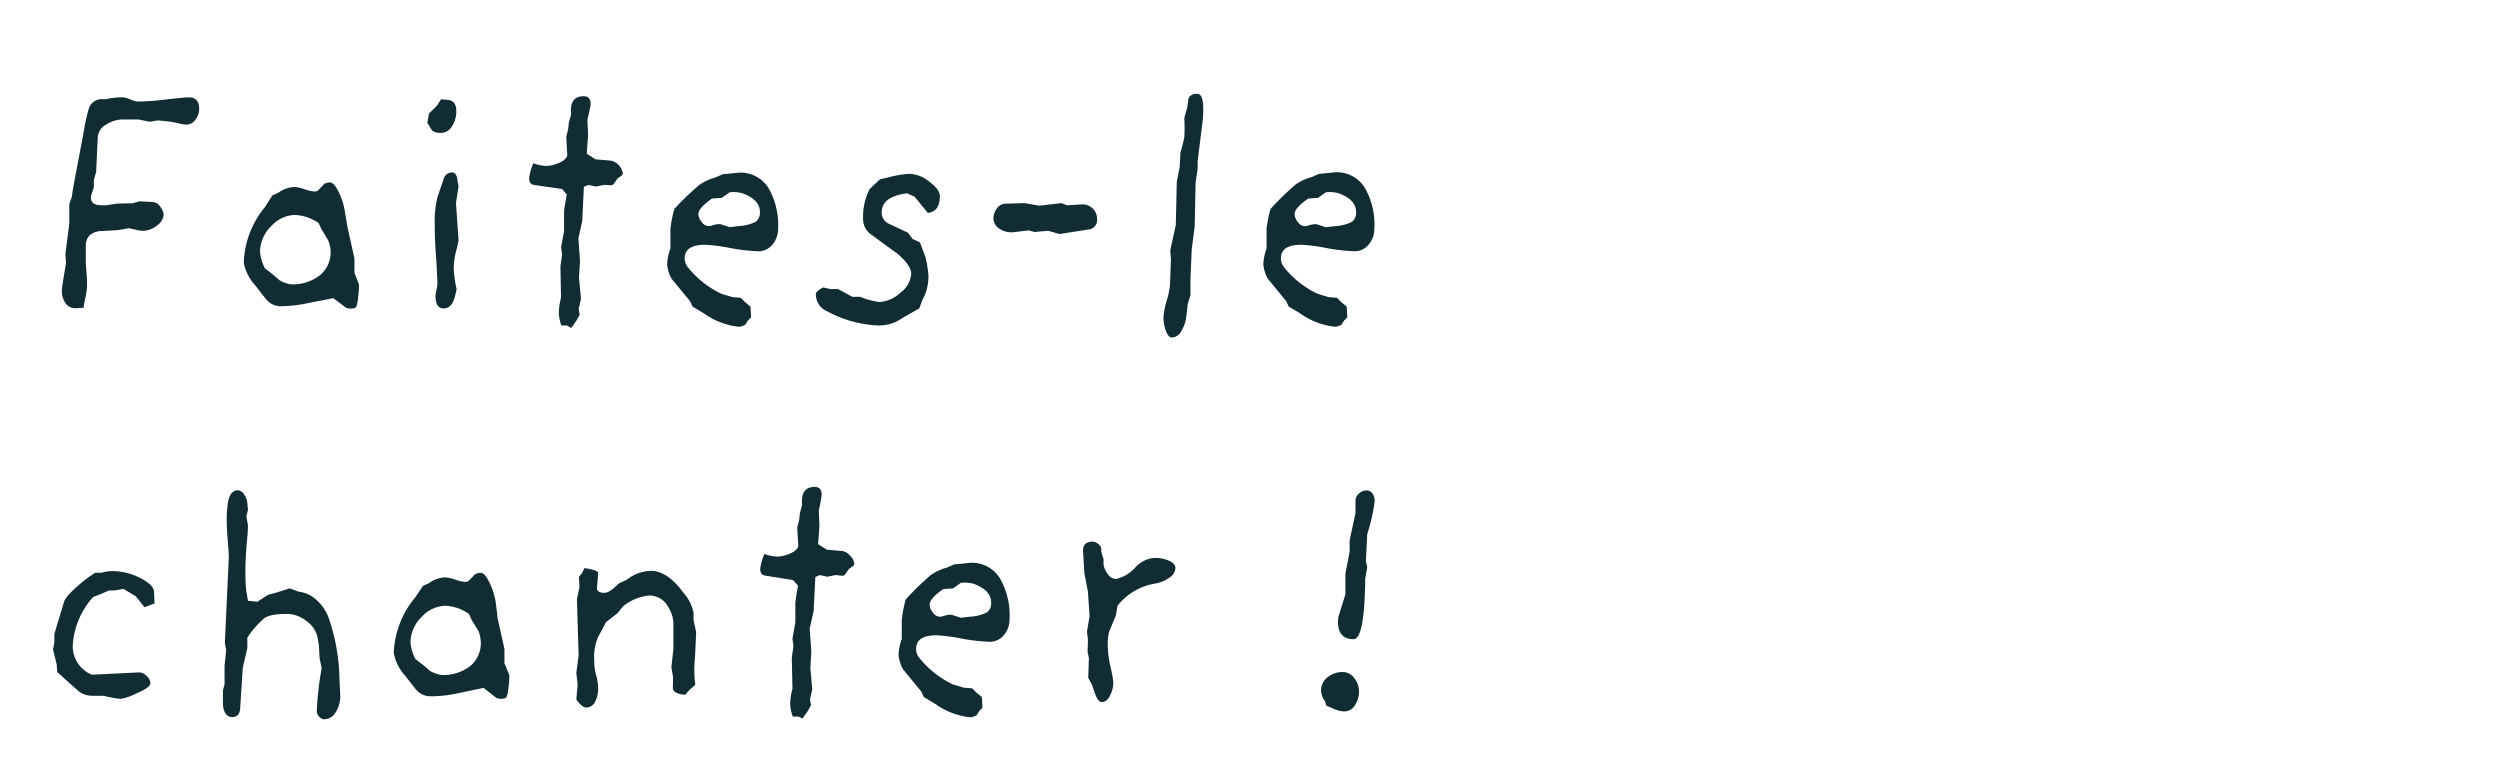
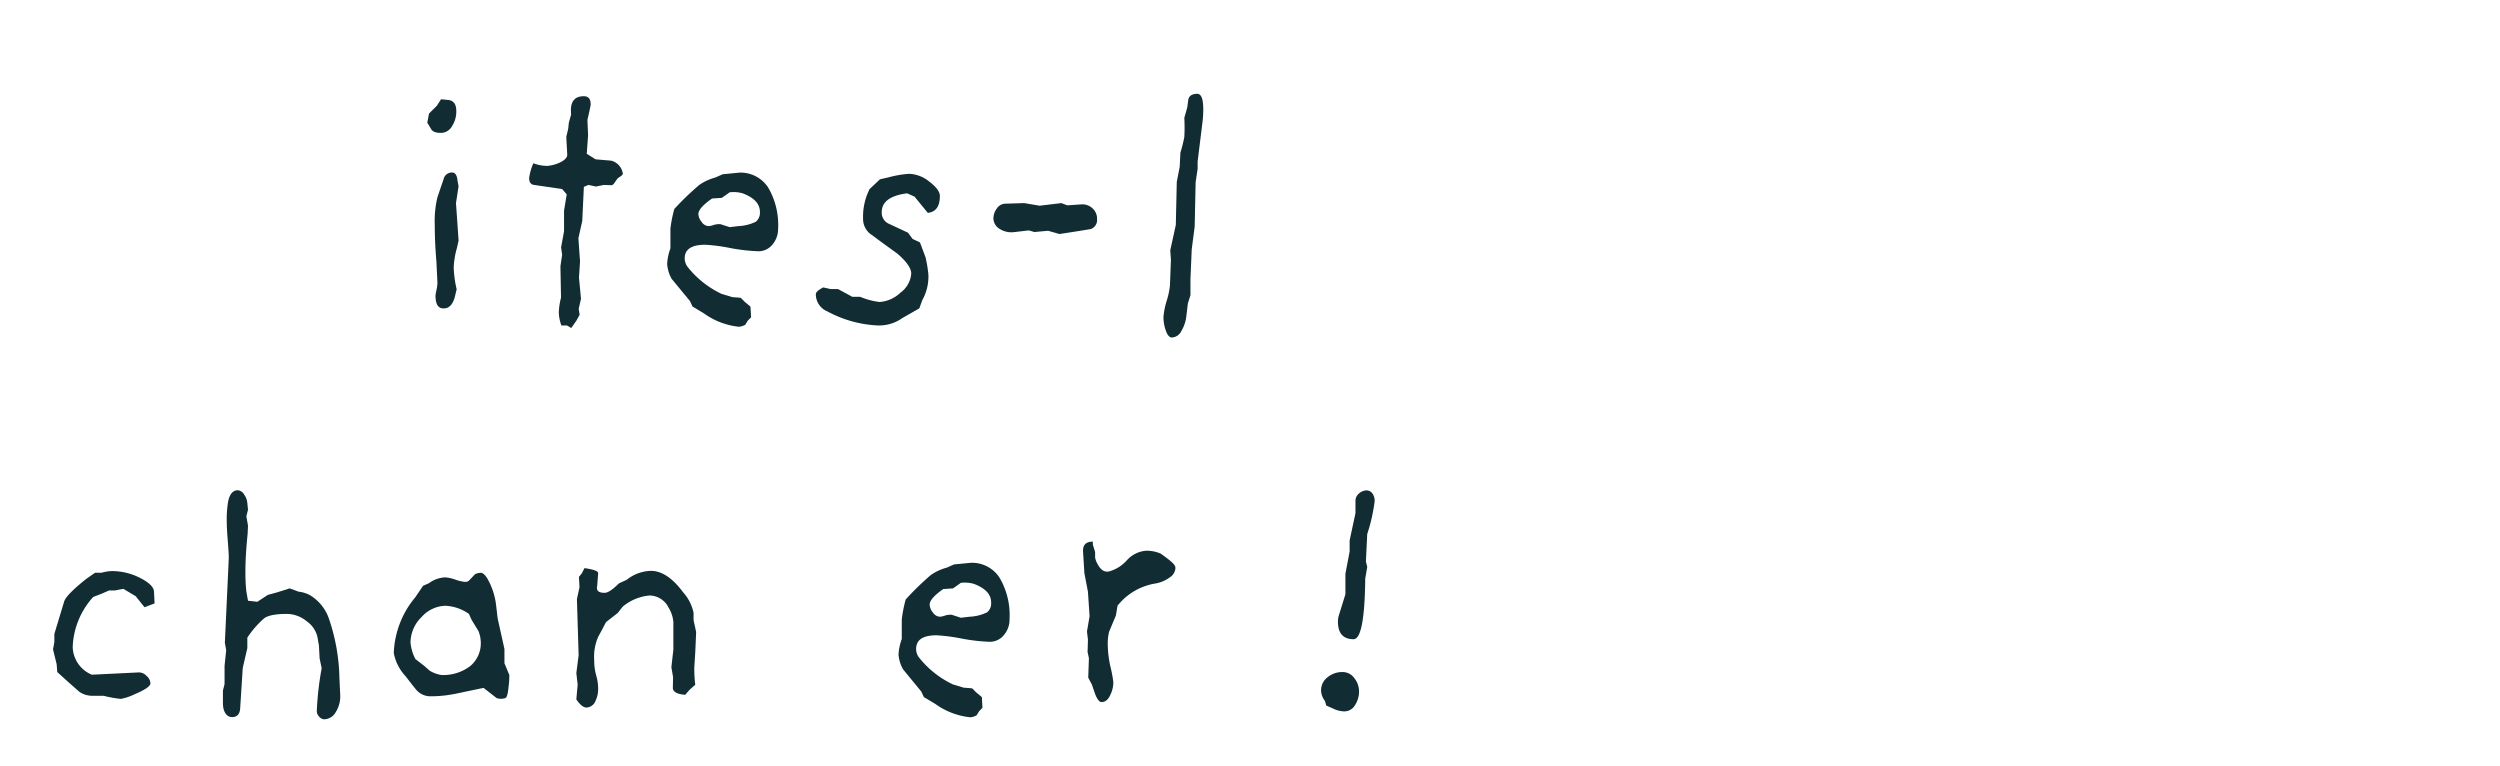
<svg xmlns="http://www.w3.org/2000/svg" id="Calque_1" data-name="Calque 1" viewBox="0 0 338 103.6">
  <defs>
    <style>.cls-1{fill:#112c33;}</style>
  </defs>
-   <path class="cls-1" d="M26.93,14.7a2.38,2.38,0,0,1-.51,1.49,1.49,1.49,0,0,1-1.21.66,6.2,6.2,0,0,1-1.19-.2,11.68,11.68,0,0,0-1.36-.24l-1.32-.13-1.06.18-1.58-.31h-2a4.23,4.23,0,0,0-2.36.7,2.1,2.1,0,0,0-1.12,1.63L13,23.23l-.31,1.1,0,1-.31.92a1.19,1.19,0,0,0-.09.44c0,.71.47,1.06,1.41,1.06a5.29,5.29,0,0,0,.66,0l1.45-.22,2.11-.05.93-.26,1.8.09a1.45,1.45,0,0,1,1.08.72A2.18,2.18,0,0,1,22.13,29a2,2,0,0,1-.88,1.47,3,3,0,0,1-2,.73,2.39,2.39,0,0,1-.66-.09l-1.19-.26c-.29.06-.77.15-1.45.26l-2.2.13a2.43,2.43,0,0,0-1.65.6,2,2,0,0,0-.5,1.3v1.58c0,.44,0,1.08.08,1.91s.09,1.48.09,1.92a9,9,0,0,1-.31,2.07l-.17,1c-.53,0-.91.05-1.15.05A1.53,1.53,0,0,1,8.87,41a2.85,2.85,0,0,1-.51-1.72c0-.29.19-1.53.57-3.71l-.09-1.19.53-4.19V27.59l.35-1,.09-.71q0-.09,1.5-8a23.38,23.38,0,0,1,.75-3.36A1.86,1.86,0,0,1,14,13.42c.06,0,.36,0,.9-.13a10.33,10.33,0,0,1,1.69-.13,2.9,2.9,0,0,1,1,.28,3.11,3.11,0,0,0,1.08.29,35.94,35.94,0,0,0,3.87-.29c1.65-.19,2.64-.28,3-.28C26.44,13.16,26.93,13.67,26.93,14.7Z" />
-   <path class="cls-1" d="M48.53,38.46A11.15,11.15,0,0,1,48.44,40c-.08,1-.23,1.54-.44,1.63a1.85,1.85,0,0,1-1.18,0l-1.76-1.32L41.54,41a17.32,17.32,0,0,1-3.7.4A2.51,2.51,0,0,1,36,40.48c-.06-.06-.55-.67-1.45-1.85a6.21,6.21,0,0,1-1.59-3.12A12.38,12.38,0,0,1,35.82,28l1-1.58.79-.35a4.05,4.05,0,0,1,2.2-.79,5.49,5.49,0,0,1,1.37.3,5.13,5.13,0,0,0,1.32.31.77.77,0,0,0,.53-.17l.83-.88a2,2,0,0,1,.75-.18q.57,0,1.23,1.41a9.44,9.44,0,0,1,.84,2.86L47,30.8l.92,4.14v1.93ZM44.7,34a4.67,4.67,0,0,0-.3-1.45L43.47,31l-.39-.84a6.09,6.09,0,0,0-3.22-1.1,4.48,4.48,0,0,0-3.21,1.54,4.86,4.86,0,0,0-1.49,3.48,6,6,0,0,0,.66,2.2l1.18.92.75.66a4.36,4.36,0,0,0,1.58.58,6,6,0,0,0,3.9-1.21A4,4,0,0,0,44.7,34Z" />
  <path class="cls-1" d="M61.69,15a3.6,3.6,0,0,1-.57,2.05,1.74,1.74,0,0,1-1.28.9c-.79.06-1.31-.1-1.54-.48l-.53-.88L58,15.36l1.06-1.06.57-.88.92.09C61.31,13.57,61.69,14.07,61.69,15ZM62,25.17l-.35,2.29L62,32.52l-.22,1a11.16,11.16,0,0,0-.44,2.64,15.06,15.06,0,0,0,.4,2.95l-.22.92c-.27,1.11-.78,1.67-1.54,1.67s-1.1-.58-1.1-1.76a6.21,6.21,0,0,1,.13-.72,5.21,5.21,0,0,0,.13-1L59,35.33c-.15-1.76-.22-3.39-.22-4.88a14,14,0,0,1,.35-3.74l.4-1.19.44-1.28a1.15,1.15,0,0,1,1.14-.92q.66,0,.75,1.14Z" />
  <path class="cls-1" d="M84.21,23.45c0,.12-.08.24-.26.35l-.46.33-.42.6c-.15.23-.31.34-.48.31L81.66,25l-1.1.22-1-.22-.62.26-.22,4.62-.52,2.33.22,3.13-.14,2.2.27,2.86-.31,1.36.13.79-.44.8-.7,1L76.65,44H75.9a5.6,5.6,0,0,1-.35-1.76,9.34,9.34,0,0,1,.3-2L75.77,36,76,34.45l-.14-1,.4-2.2,0-2.77.36-2.2L76,25.56,72.2,25q-.66-.09-.66-.93a7.42,7.42,0,0,1,.57-2,5.27,5.27,0,0,0,1.9.36,5,5,0,0,0,1.87-.55c.57-.31.84-.66.81-1l-.13-2.37.26-1.1.09-.84.31-1.1q-.27-2.46,1.71-2.46c.62,0,.93.36.93,1.1,0,.14-.15.85-.44,2.11l.09,2.07-.18,2.5,1.19.75,2.11.18a2.11,2.11,0,0,1,1.58,1.8Z" />
  <path class="cls-1" d="M105.2,30.93a3.23,3.23,0,0,1-.77,2.14,2.41,2.41,0,0,1-1.91.9,24.88,24.88,0,0,1-3.81-.44,23.93,23.93,0,0,0-3.36-.44c-1.85,0-2.78.61-2.78,1.85a2,2,0,0,0,.36,1.1,12.88,12.88,0,0,0,4.62,3.69l1.45.44,1.14.09.57.57.75.62.09,1.45-.44.44-.35.57a2.28,2.28,0,0,1-.84.27,9.83,9.83,0,0,1-4.75-1.81l-1.54-.92-.35-.75-2.47-3a4.75,4.75,0,0,1-.61-2,6.93,6.93,0,0,1,.44-2.11V30.93a16.87,16.87,0,0,1,.53-2.68A37.61,37.61,0,0,1,94.55,25a6.94,6.94,0,0,1,2.16-1l1-.44,2.24-.22a4.46,4.46,0,0,1,3.9,2A10,10,0,0,1,105.2,30.93Zm-2.46-2.29c0-1.08-.78-1.92-2.33-2.5A4.42,4.42,0,0,0,98.65,26l-1.06.75-1.32.09c-1.23.85-1.85,1.55-1.85,2.11A1.79,1.79,0,0,0,94.86,30a1.2,1.2,0,0,0,.93.57,2.24,2.24,0,0,0,.63-.13,2.23,2.23,0,0,1,.64-.13,1.34,1.34,0,0,1,.35,0l1.24.4,1.18-.14a6,6,0,0,0,2.36-.59A1.58,1.58,0,0,0,102.74,28.64Z" />
  <path class="cls-1" d="M127.07,26.49c0,1.41-.54,2.17-1.63,2.29l-1.8-2.2-1-.44c-2.29.29-3.43,1.14-3.43,2.55a1.63,1.63,0,0,0,1,1.58l2.55,1.19.62.84,1,.48.75,2a16.66,16.66,0,0,1,.39,2.38,6.53,6.53,0,0,1-.83,3.43l-.4,1.1L122,43a5.41,5.41,0,0,1-3.34,1,15.74,15.74,0,0,1-6.78-1.89,2.51,2.51,0,0,1-1.58-2.33c0-.26.32-.57,1-.92l1,.22h1l1.94,1.05,1.06,0a9.64,9.64,0,0,0,2.63.7,4.57,4.57,0,0,0,2.8-1.25A3.54,3.54,0,0,0,123.2,37c0-.73-.63-1.64-1.89-2.72-1.15-.82-2.29-1.66-3.44-2.51a2.54,2.54,0,0,1-1.18-2.16,8.26,8.26,0,0,1,.88-4.05l1.4-1.32,1.15-.26a14,14,0,0,1,2.81-.48,4.58,4.58,0,0,1,2.73,1.07Q127.07,25.65,127.07,26.49Z" />
  <path class="cls-1" d="M148.32,29.61a1.29,1.29,0,0,1-.88,1.37c-.09,0-.82.14-2.2.35l-2,.31-1.54-.44-1.85.17-.75-.22-1.89.22a3,3,0,0,1-2.09-.44,1.68,1.68,0,0,1-.81-1.41,2.24,2.24,0,0,1,.43-1.29,1.44,1.44,0,0,1,1.11-.69l2.63-.08,2.07.35,2.95-.35.79.3,1.94-.13a2,2,0,0,1,1.47.53A1.85,1.85,0,0,1,148.32,29.61Z" />
  <path class="cls-1" d="M162.62,16.15l-.7,5.67v1l-.27,1.81-.13,6-.4,3.08-.17,4,0,2.2-.35,1.1-.22,1.85a4.91,4.91,0,0,1-.66,1.89,1.5,1.5,0,0,1-1.28.88q-.48,0-.81-.9a5.42,5.42,0,0,1-.33-1.87,10.15,10.15,0,0,1,.44-2.2,10.41,10.41,0,0,0,.44-2.11l.13-3.43-.09-1.28.75-3.43.13-5.81.4-2.07.09-1.89a20,20,0,0,0,.53-2.11,24.05,24.05,0,0,0,0-2.6l.4-1.41.13-1c.09-.56.51-.84,1.27-.84C162.59,12.76,162.8,13.89,162.62,16.15Z" />
-   <path class="cls-1" d="M185.81,30.93a3.23,3.23,0,0,1-.77,2.14,2.43,2.43,0,0,1-1.92.9,24.65,24.65,0,0,1-3.8-.44,23.83,23.83,0,0,0-3.37-.44c-1.85,0-2.77.61-2.77,1.85a2,2,0,0,0,.35,1.1,12.88,12.88,0,0,0,4.62,3.69l1.45.44,1.15.09.57.57.75.62.09,1.45-.44.44-.36.57a2.3,2.3,0,0,1-.83.27,9.8,9.8,0,0,1-4.75-1.81l-1.54-.92-.36-.75-2.46-3a4.8,4.8,0,0,1-.62-2,7.25,7.25,0,0,1,.44-2.11V30.93a18.23,18.23,0,0,1,.53-2.68,39.51,39.51,0,0,1,3.39-3.3,6.83,6.83,0,0,1,2.16-1l1-.44,2.25-.22a4.43,4.43,0,0,1,3.89,2A9.87,9.87,0,0,1,185.81,30.93Zm-2.47-2.29c0-1.08-.77-1.92-2.33-2.5a4.4,4.4,0,0,0-1.76-.14l-1.05.75-1.32.09c-1.24.85-1.85,1.55-1.85,2.11a1.73,1.73,0,0,0,.44,1.06,1.2,1.2,0,0,0,.92.57,2.23,2.23,0,0,0,.64-.13,2.23,2.23,0,0,1,.64-.13,1.45,1.45,0,0,1,.35,0l1.23.4,1.19-.14a6,6,0,0,0,2.35-.59A1.55,1.55,0,0,0,183.34,28.64Z" />
  <path class="cls-1" d="M20.9,81.58l-1.36.52-1.19-1.49-1.67-1-1.15.22-.79,0-1,.44-1.14.44a10.65,10.65,0,0,0-2.77,6.73,4.17,4.17,0,0,0,2.59,3.78l6.34-.31a1.39,1.39,0,0,1,1.05.47,1.41,1.41,0,0,1,.53,1c0,.38-.69.87-2.07,1.45a7.36,7.36,0,0,1-1.93.66A15.8,15.8,0,0,1,14,94.07l-1.63,0a3.1,3.1,0,0,1-1.63-.53l-1.5-1.32L7.74,90.86,7.66,89.8l-.49-2,.18-1,0-1.1,1.32-4.36q.27-.91,3-3.08l1.19-.83h.88a5.82,5.82,0,0,1,1.36-.22,8.37,8.37,0,0,1,3.87.94c1.23.63,1.85,1.26,1.85,1.87Z" />
  <path class="cls-1" d="M46,94a4,4,0,0,1-.59,2.25,1.85,1.85,0,0,1-1.57,1,.93.93,0,0,1-.68-.35,1.07,1.07,0,0,1-.33-.75,41.3,41.3,0,0,1,.66-5.8L43.21,89l-.09-1.71-.18-1.06A3.54,3.54,0,0,0,41.47,84a4.26,4.26,0,0,0-2.66-1c-1.62,0-2.67.22-3.17.66a13,13,0,0,0-2.2,2.55v1.41l-.62,2.68-.35,5.5c-.06.76-.42,1.15-1.1,1.15s-1.23-.64-1.23-1.9V93.37l.22-.88,0-2.47.22-2.11-.18-1,.35-7.56q.18-3.8.18-4c0-.41-.05-1.13-.13-2.16s-.14-1.86-.14-2.51a14.72,14.72,0,0,1,.18-2.86c.2-1,.64-1.54,1.32-1.54a1.14,1.14,0,0,1,.86.6A2.29,2.29,0,0,1,33.44,68l.09.92-.22.88.22,1.28-.05,1.1c-.2,2-.3,3.67-.3,5,0,.67,0,1.61.13,2.81l.22,1.23,1.27.14,1.41-.93,1.28-.35,1.67-.53,1.19.44a4.28,4.28,0,0,1,1.58.49,6,6,0,0,1,2.6,3.34,26.17,26.17,0,0,1,1.36,7.88Z" />
  <path class="cls-1" d="M68.86,91.26a11.15,11.15,0,0,1-.09,1.49c-.09,1-.23,1.54-.44,1.63a1.88,1.88,0,0,1-1.19,0L65.38,93l-3.52.74a17.16,17.16,0,0,1-3.69.4,2.51,2.51,0,0,1-1.89-.88c-.06-.06-.55-.67-1.46-1.85a6.26,6.26,0,0,1-1.58-3.12,12.41,12.41,0,0,1,2.9-7.53L57.2,79.2l.79-.35a4,4,0,0,1,2.2-.79,5.49,5.49,0,0,1,1.37.3,5.13,5.13,0,0,0,1.32.31.72.72,0,0,0,.52-.17l.84-.88a2,2,0,0,1,.75-.18q.57,0,1.23,1.41a9.44,9.44,0,0,1,.84,2.86l.22,1.89.92,4.14v1.93ZM65,86.77a4.45,4.45,0,0,0-.31-1.45l-.92-1.5L63.4,83a6,6,0,0,0-3.21-1.1A4.48,4.48,0,0,0,57,83.42a4.87,4.87,0,0,0-1.5,3.48,6,6,0,0,0,.66,2.2l1.19.92.75.66a4.36,4.36,0,0,0,1.58.58,6,6,0,0,0,3.9-1.21A4,4,0,0,0,65,86.77Z" />
  <path class="cls-1" d="M94.12,85.45,94,88.18l-.13,2.06A17.09,17.09,0,0,0,94,92.58l-.79.7-.57.66c-1.15-.09-1.7-.43-1.67-1L91,91.56l-.23-1.36.27-2.38V84.13a4.41,4.41,0,0,0-.66-2,2.9,2.9,0,0,0-2.55-1.62A6.58,6.58,0,0,0,84.21,82l-.7.88-1.58,1.23c-.21.41-.56,1.08-1.06,2a6.7,6.7,0,0,0-.53,3.17,7.22,7.22,0,0,0,.27,2.05,6.5,6.5,0,0,1,.26,1.78,3.69,3.69,0,0,1-.35,1.63,1.37,1.37,0,0,1-1.23.92c-.41,0-.87-.37-1.37-1.1l.18-2L77.92,91l.31-2.42L78,81l.35-1.62L78.27,78l.4-.49.35-.7c1.26.18,1.88.41,1.85.7l-.13,1.72c-.15.62.18.92,1,.92.44,0,1.08-.42,1.93-1.27l1.06-.49A5.47,5.47,0,0,1,88,77.18c1.5,0,2.95,1,4.36,2.9a6,6,0,0,1,1.41,2.77v1Z" />
-   <path class="cls-1" d="M115.5,76.25c0,.12-.09.24-.27.35l-.46.33-.42.6c-.14.23-.3.34-.48.31l-.92-.09-1.1.22-1-.22-.61.26L110,82.63,109.47,85l.22,3.13-.13,2.2.26,2.86-.31,1.36.14.79-.44.8-.71,1-.57-.26h-.75a5.9,5.9,0,0,1-.35-1.76,8.87,8.87,0,0,1,.31-2l-.09-4.18.22-1.59-.13-1,.39-2.2,0-2.77.35-2.2-.66-.75-3.78-.61q-.66-.09-.66-.93a7.42,7.42,0,0,1,.57-2,5.19,5.19,0,0,0,1.89.36,5,5,0,0,0,1.87-.55c.57-.31.84-.66.81-1l-.13-2.37.27-1.1.08-.84.31-1.1c-.17-1.64.4-2.46,1.72-2.46.61,0,.92.36.92,1.1A20,20,0,0,1,110.7,69l.09,2.07-.18,2.5,1.19.75,2.11.18a1.75,1.75,0,0,1,1,.61A1.72,1.72,0,0,1,115.5,76.25Z" />
  <path class="cls-1" d="M136.49,83.73a3.23,3.23,0,0,1-.77,2.14,2.44,2.44,0,0,1-1.92.9,24.65,24.65,0,0,1-3.8-.44,25.51,25.51,0,0,0-3.37-.44c-1.85,0-2.77.61-2.77,1.85a1.93,1.93,0,0,0,.35,1.1,12.88,12.88,0,0,0,4.62,3.69l1.45.44,1.15.09.57.57.75.62.08,1.45-.44.44-.35.57a2.3,2.3,0,0,1-.83.27,9.82,9.82,0,0,1-4.76-1.81l-1.54-.92-.35-.75-2.46-3a4.8,4.8,0,0,1-.62-2,7.25,7.25,0,0,1,.44-2.11V83.73a18.23,18.23,0,0,1,.53-2.68,38,38,0,0,1,3.39-3.3,6.78,6.78,0,0,1,2.15-1l1-.44,2.25-.22a4.43,4.43,0,0,1,3.89,2A10,10,0,0,1,136.49,83.73ZM134,81.44c0-1.08-.78-1.92-2.33-2.5a4.4,4.4,0,0,0-1.76-.14l-1.06.75-1.32.09c-1.23.85-1.84,1.56-1.84,2.11a1.73,1.73,0,0,0,.44,1.06,1.2,1.2,0,0,0,.92.57,2.23,2.23,0,0,0,.64-.13,2.23,2.23,0,0,1,.64-.13,1.45,1.45,0,0,1,.35,0l1.23.4,1.19-.14a6,6,0,0,0,2.35-.59A1.55,1.55,0,0,0,134,81.44Z" />
-   <path class="cls-1" d="M158.92,76.82a1.63,1.63,0,0,1-.79,1.26,4.57,4.57,0,0,1-1.93.81,8.21,8.21,0,0,0-5.11,3l-.22,1.32-.92,2.2a6.81,6.81,0,0,0-.18,1.8,14.44,14.44,0,0,0,.38,3,16.86,16.86,0,0,1,.37,2,3.83,3.83,0,0,1-.39,1.71c-.3.68-.69,1-1.19,1-.33,0-.63-.41-.93-1.23l-.39-1.14-.49-.93.09-2.64-.18-.83.05-1.67-.13-1.1.35-2.07-.22-3.3-.48-2.51-.18-2.9c-.06-.91.38-1.37,1.32-1.37a1.23,1.23,0,0,1,.75.33.89.89,0,0,1,.39.64v.4l.31,1v.79l.13.44c.47,1.06,1,1.53,1.72,1.41a5,5,0,0,0,2.46-1.54,3.9,3.9,0,0,1,2.56-1.27,4.76,4.76,0,0,1,2,.39C158.65,76.08,158.92,76.41,158.92,76.82Z" />
+   <path class="cls-1" d="M158.92,76.82a1.63,1.63,0,0,1-.79,1.26,4.57,4.57,0,0,1-1.93.81,8.21,8.21,0,0,0-5.11,3l-.22,1.32-.92,2.2a6.81,6.81,0,0,0-.18,1.8,14.44,14.44,0,0,0,.38,3,16.86,16.86,0,0,1,.37,2,3.83,3.83,0,0,1-.39,1.71c-.3.68-.69,1-1.19,1-.33,0-.63-.41-.93-1.23l-.39-1.14-.49-.93.09-2.64-.18-.83.05-1.67-.13-1.1.35-2.07-.22-3.3-.48-2.51-.18-2.9c-.06-.91.38-1.37,1.32-1.37v.4l.31,1v.79l.13.44c.47,1.06,1,1.53,1.72,1.41a5,5,0,0,0,2.46-1.54,3.9,3.9,0,0,1,2.56-1.27,4.76,4.76,0,0,1,2,.39C158.65,76.08,158.92,76.41,158.92,76.82Z" />
  <path class="cls-1" d="M183.74,93.46a3.35,3.35,0,0,1-.55,1.89,1.68,1.68,0,0,1-1.47.83,3.46,3.46,0,0,1-1.41-.35l-1-.44-.17-.61a2.43,2.43,0,0,1-.53-1.41,2.2,2.2,0,0,1,.88-1.81,3.12,3.12,0,0,1,2-.7,1.93,1.93,0,0,1,1.59.79A2.87,2.87,0,0,1,183.74,93.46Zm2.11-25.66a23.56,23.56,0,0,1-1,4.4l-.18,3.7.18.75-.27,1.58c-.06,5.46-.58,8.19-1.58,8.19-1.41,0-2.11-.8-2.11-2.38a3.34,3.34,0,0,1,.08-.7l.93-3V77.57l.57-3,0-1.5.79-3.7V67.72a1.25,1.25,0,0,1,.48-1,1.6,1.6,0,0,1,1.06-.42,1,1,0,0,1,.79.48A1.67,1.67,0,0,1,185.85,67.8Z" />
</svg>